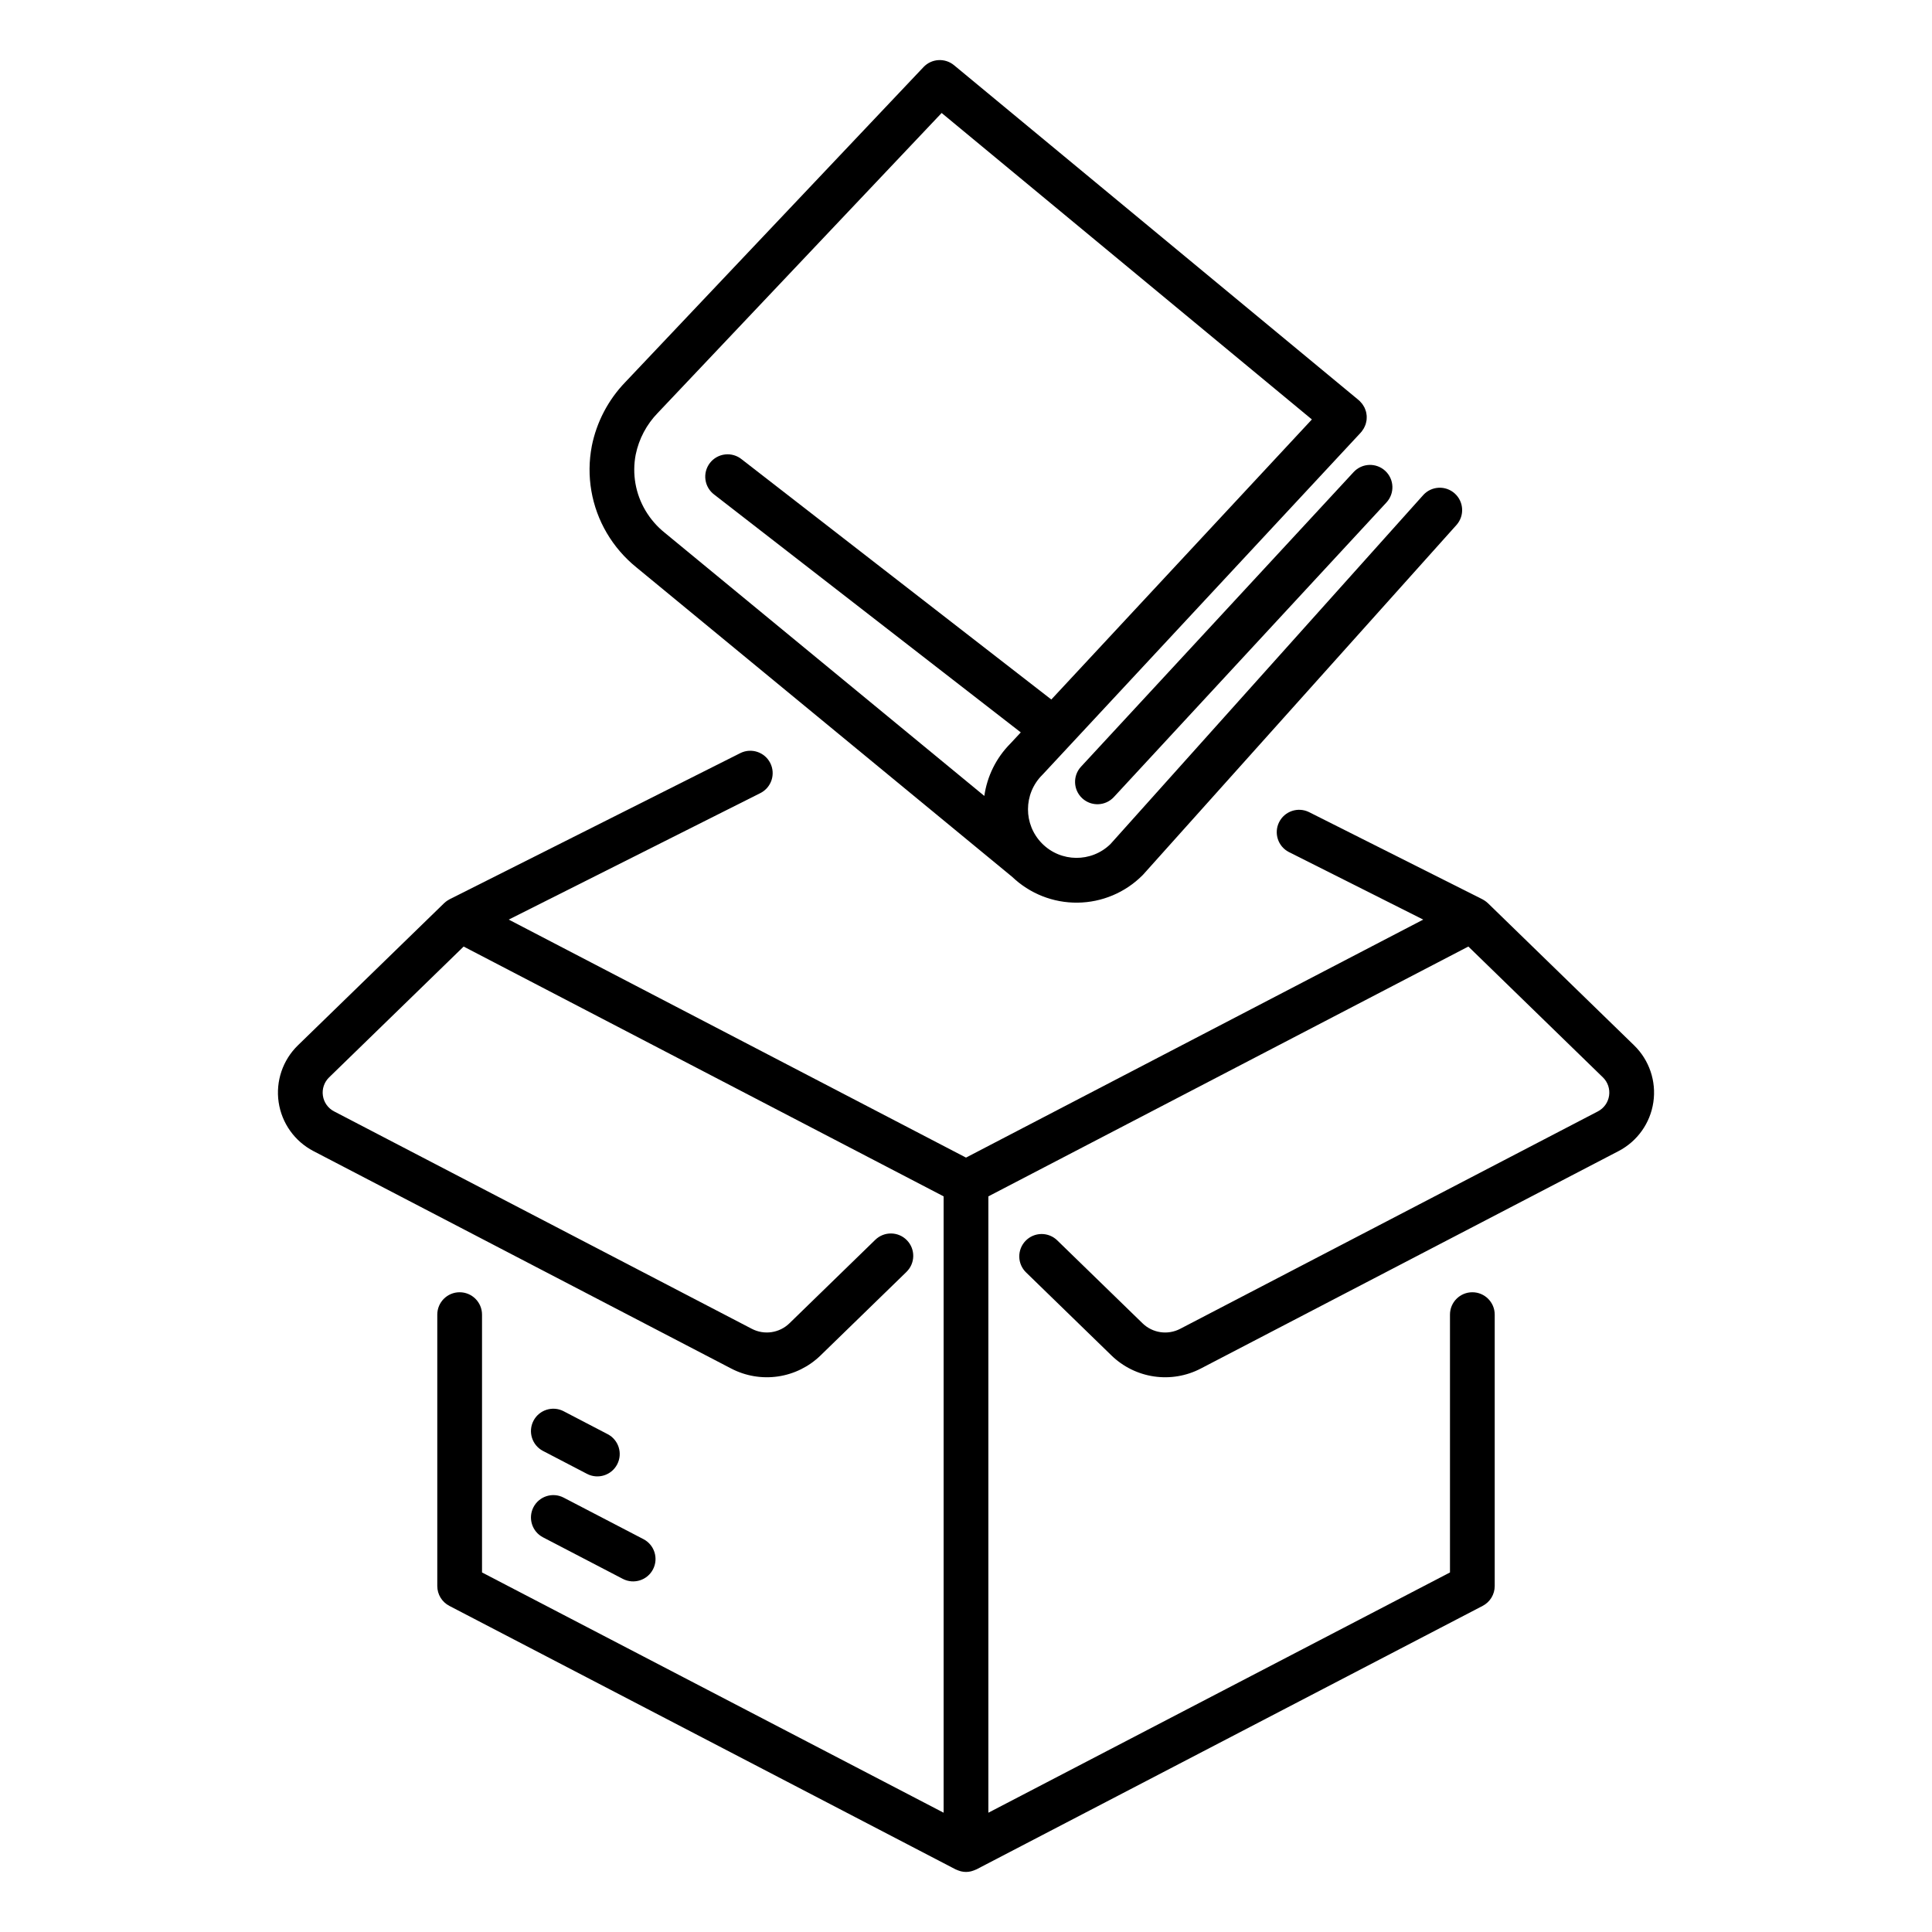
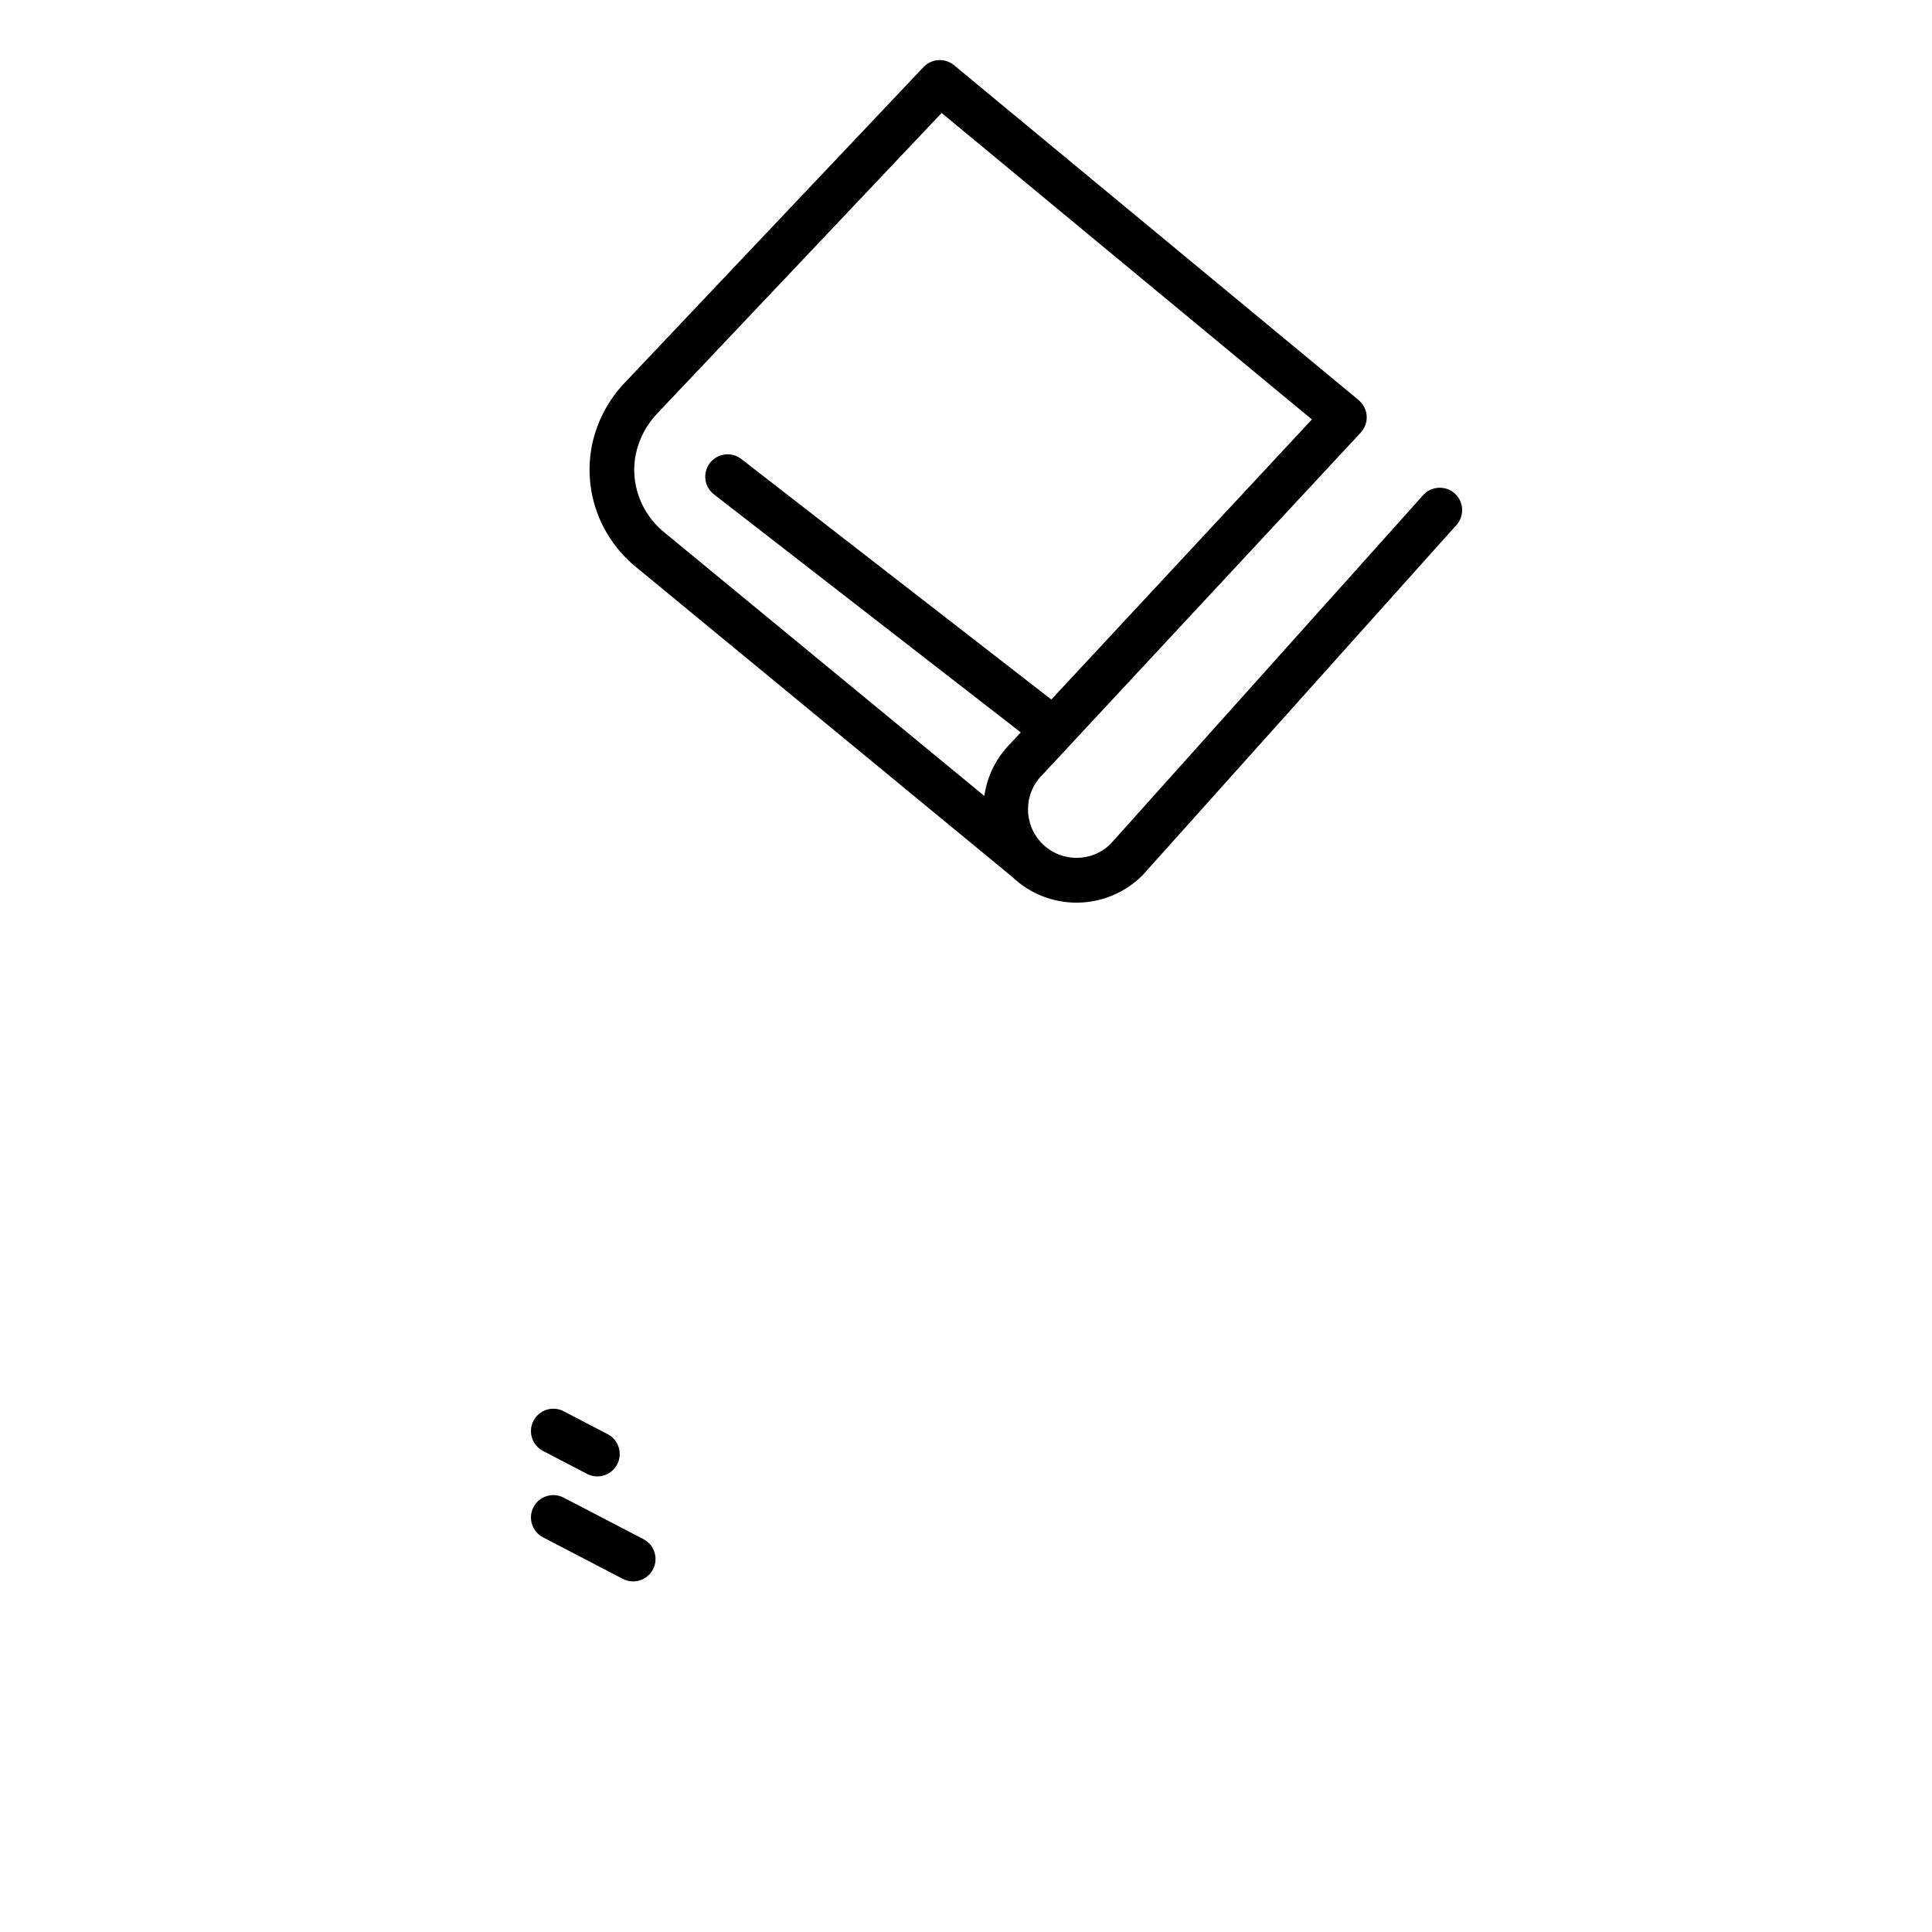
<svg xmlns="http://www.w3.org/2000/svg" fill="#000000" width="800px" height="800px" version="1.1" viewBox="144 144 512 512">
  <g>
-     <path d="m262.79 382.53c-0.082 0.051-0.168 0.094-0.25 0.148-0.289 0.191-0.562 0.41-0.812 0.648-0.016 0.016-0.035 0.023-0.051 0.043l-38.73 37.656c-4.019 3.91-5.918 9.516-5.106 15.062 0.816 5.551 4.246 10.371 9.219 12.961l110.7 57.621c3.816 1.992 8.164 2.727 12.422 2.102 4.254-0.625 8.207-2.578 11.289-5.582l22.754-22.125v-0.004c2.344-2.281 2.398-6.035 0.117-8.379-2.281-2.348-6.035-2.402-8.383-0.121l-22.75 22.125c-2.656 2.59-6.68 3.18-9.969 1.465l-110.71-57.625c-1.598-0.832-2.699-2.379-2.961-4.164-0.262-1.781 0.348-3.582 1.641-4.84l35.66-34.676 127.2 66.203v163.34l-122.33-63.672v-68.328c0-3.273-2.656-5.926-5.93-5.926-3.273 0-5.926 2.652-5.926 5.926v71.926c0 2.211 1.23 4.234 3.191 5.258l134.19 69.844c0.059 0.031 0.121 0.039 0.18 0.066 0.289 0.137 0.59 0.25 0.902 0.34 0.117 0.031 0.227 0.078 0.344 0.105 0.863 0.211 1.762 0.211 2.621 0 0.117-0.027 0.227-0.074 0.344-0.105h0.004c0.309-0.09 0.609-0.203 0.902-0.34 0.059-0.027 0.121-0.035 0.18-0.066l134.18-69.844c1.961-1.023 3.191-3.047 3.191-5.258v-71.926c0-3.273-2.656-5.926-5.93-5.926-3.273 0-5.926 2.652-5.926 5.926v68.328l-122.33 63.672v-163.34l127.2-66.207 35.656 34.676h0.004c1.289 1.258 1.898 3.059 1.637 4.84-0.262 1.785-1.363 3.336-2.961 4.168l-110.71 57.629c-3.289 1.715-7.309 1.125-9.969-1.465l-22.566-21.941h0.004c-1.125-1.117-2.648-1.734-4.231-1.723-1.582 0.016-3.094 0.66-4.195 1.797-1.105 1.133-1.707 2.664-1.68 4.246 0.031 1.582 0.695 3.086 1.84 4.176l22.57 21.945c3.082 3.004 7.035 4.957 11.293 5.582 4.258 0.625 8.602-0.109 12.418-2.102l110.7-57.621c4.977-2.59 8.406-7.41 9.219-12.961 0.816-5.547-1.082-11.152-5.106-15.062l-38.727-37.66c-0.016-0.016-0.035-0.023-0.051-0.043v0.004c-0.254-0.242-0.527-0.457-0.816-0.648-0.078-0.055-0.16-0.098-0.242-0.148-0.121-0.07-0.234-0.148-0.359-0.211l-45.98-23.117h-0.004c-2.914-1.418-6.43-0.23-7.887 2.668-1.457 2.898-0.316 6.426 2.562 7.922l35.625 17.91-121.17 63.074-121.18-63.074 66.746-33.555c2.879-1.492 4.023-5.023 2.566-7.922-1.457-2.898-4.973-4.086-7.891-2.668l-77.098 38.758c-0.125 0.066-0.238 0.145-0.355 0.215z" />
    <path d="m300.83 262.23c-1.516 7.91-0.102 16.102 3.984 23.039 2.043 3.469 4.691 6.539 7.816 9.07l99.59 82.02v-0.004c4.664 4.469 10.891 6.93 17.348 6.856 6.457-0.07 12.629-2.672 17.191-7.238 0.074-0.074 0.148-0.156 0.223-0.234l83.035-92.656c2.137-2.445 1.914-6.152-0.504-8.316-2.418-2.168-6.125-1.988-8.32 0.402l-82.918 92.523c-5.066 4.934-13.16 4.859-18.133-0.172-4.969-5.027-4.953-13.121 0.039-18.129l0.148-0.148 84.293-90.609c0.039-0.043 0.066-0.094 0.105-0.137 0.039-0.043 0.086-0.074 0.121-0.121 0.094-0.109 0.148-0.234 0.234-0.352h0.004c0.121-0.164 0.234-0.332 0.336-0.508 0.094-0.168 0.18-0.344 0.254-0.52 0.078-0.18 0.16-0.352 0.219-0.535 0.059-0.188 0.109-0.375 0.148-0.566 0.043-0.18 0.086-0.359 0.109-0.547 0.023-0.184 0.027-0.387 0.035-0.582 0.008-0.195 0.012-0.367 0-0.555-0.012-0.184-0.043-0.379-0.074-0.566-0.031-0.191-0.059-0.371-0.105-0.551h-0.004c-0.051-0.184-0.113-0.367-0.184-0.543-0.066-0.18-0.129-0.355-0.211-0.531-0.082-0.172-0.191-0.34-0.297-0.508s-0.195-0.324-0.312-0.48c-0.117-0.152-0.262-0.309-0.402-0.457-0.098-0.105-0.176-0.223-0.281-0.32-0.043-0.039-0.094-0.066-0.137-0.105-0.043-0.039-0.074-0.086-0.121-0.121l-107.23-88.75c-2.406-1.988-5.941-1.773-8.086 0.492l-79.023 83.488c-4.531 4.688-7.617 10.582-8.895 16.973zm11.645 2.211v0.004c0.855-4.164 2.891-7.996 5.859-11.039l75.211-79.465 98.117 81.215-69.051 74.219-82.047-63.652c-1.238-1.008-2.832-1.473-4.414-1.289-1.586 0.18-3.031 0.992-4.012 2.254-0.977 1.262-1.406 2.863-1.184 4.445 0.219 1.582 1.066 3.008 2.348 3.957l81.215 63-2.793 3.004v-0.004c-3.719 3.754-6.125 8.609-6.867 13.84l-84.688-69.742c-2.035-1.629-3.758-3.609-5.09-5.848-2.676-4.477-3.602-9.781-2.606-14.895z" />
-     <path d="m430.48 347.18c-2.223 2.402-2.078 6.152 0.324 8.375 2.402 2.223 6.152 2.078 8.375-0.324l72.246-78.074c2.223-2.402 2.078-6.152-0.324-8.375-2.406-2.223-6.156-2.078-8.379 0.324z" />
    <path d="m285.38 543.41c-1.512 2.906-0.383 6.484 2.519 7.996l21.152 11.012c2.906 1.512 6.488 0.379 8-2.523 1.512-2.906 0.379-6.488-2.523-8l-21.156-11.008c-2.906-1.508-6.481-0.379-7.992 2.523z" />
    <path d="m305.04 524.07-11.664-6.074v-0.004c-2.906-1.508-6.488-0.379-8 2.527-1.508 2.902-0.379 6.484 2.527 7.996l11.664 6.074c2.906 1.512 6.484 0.383 7.996-2.523s0.379-6.484-2.523-7.996z" />
  </g>
</svg>